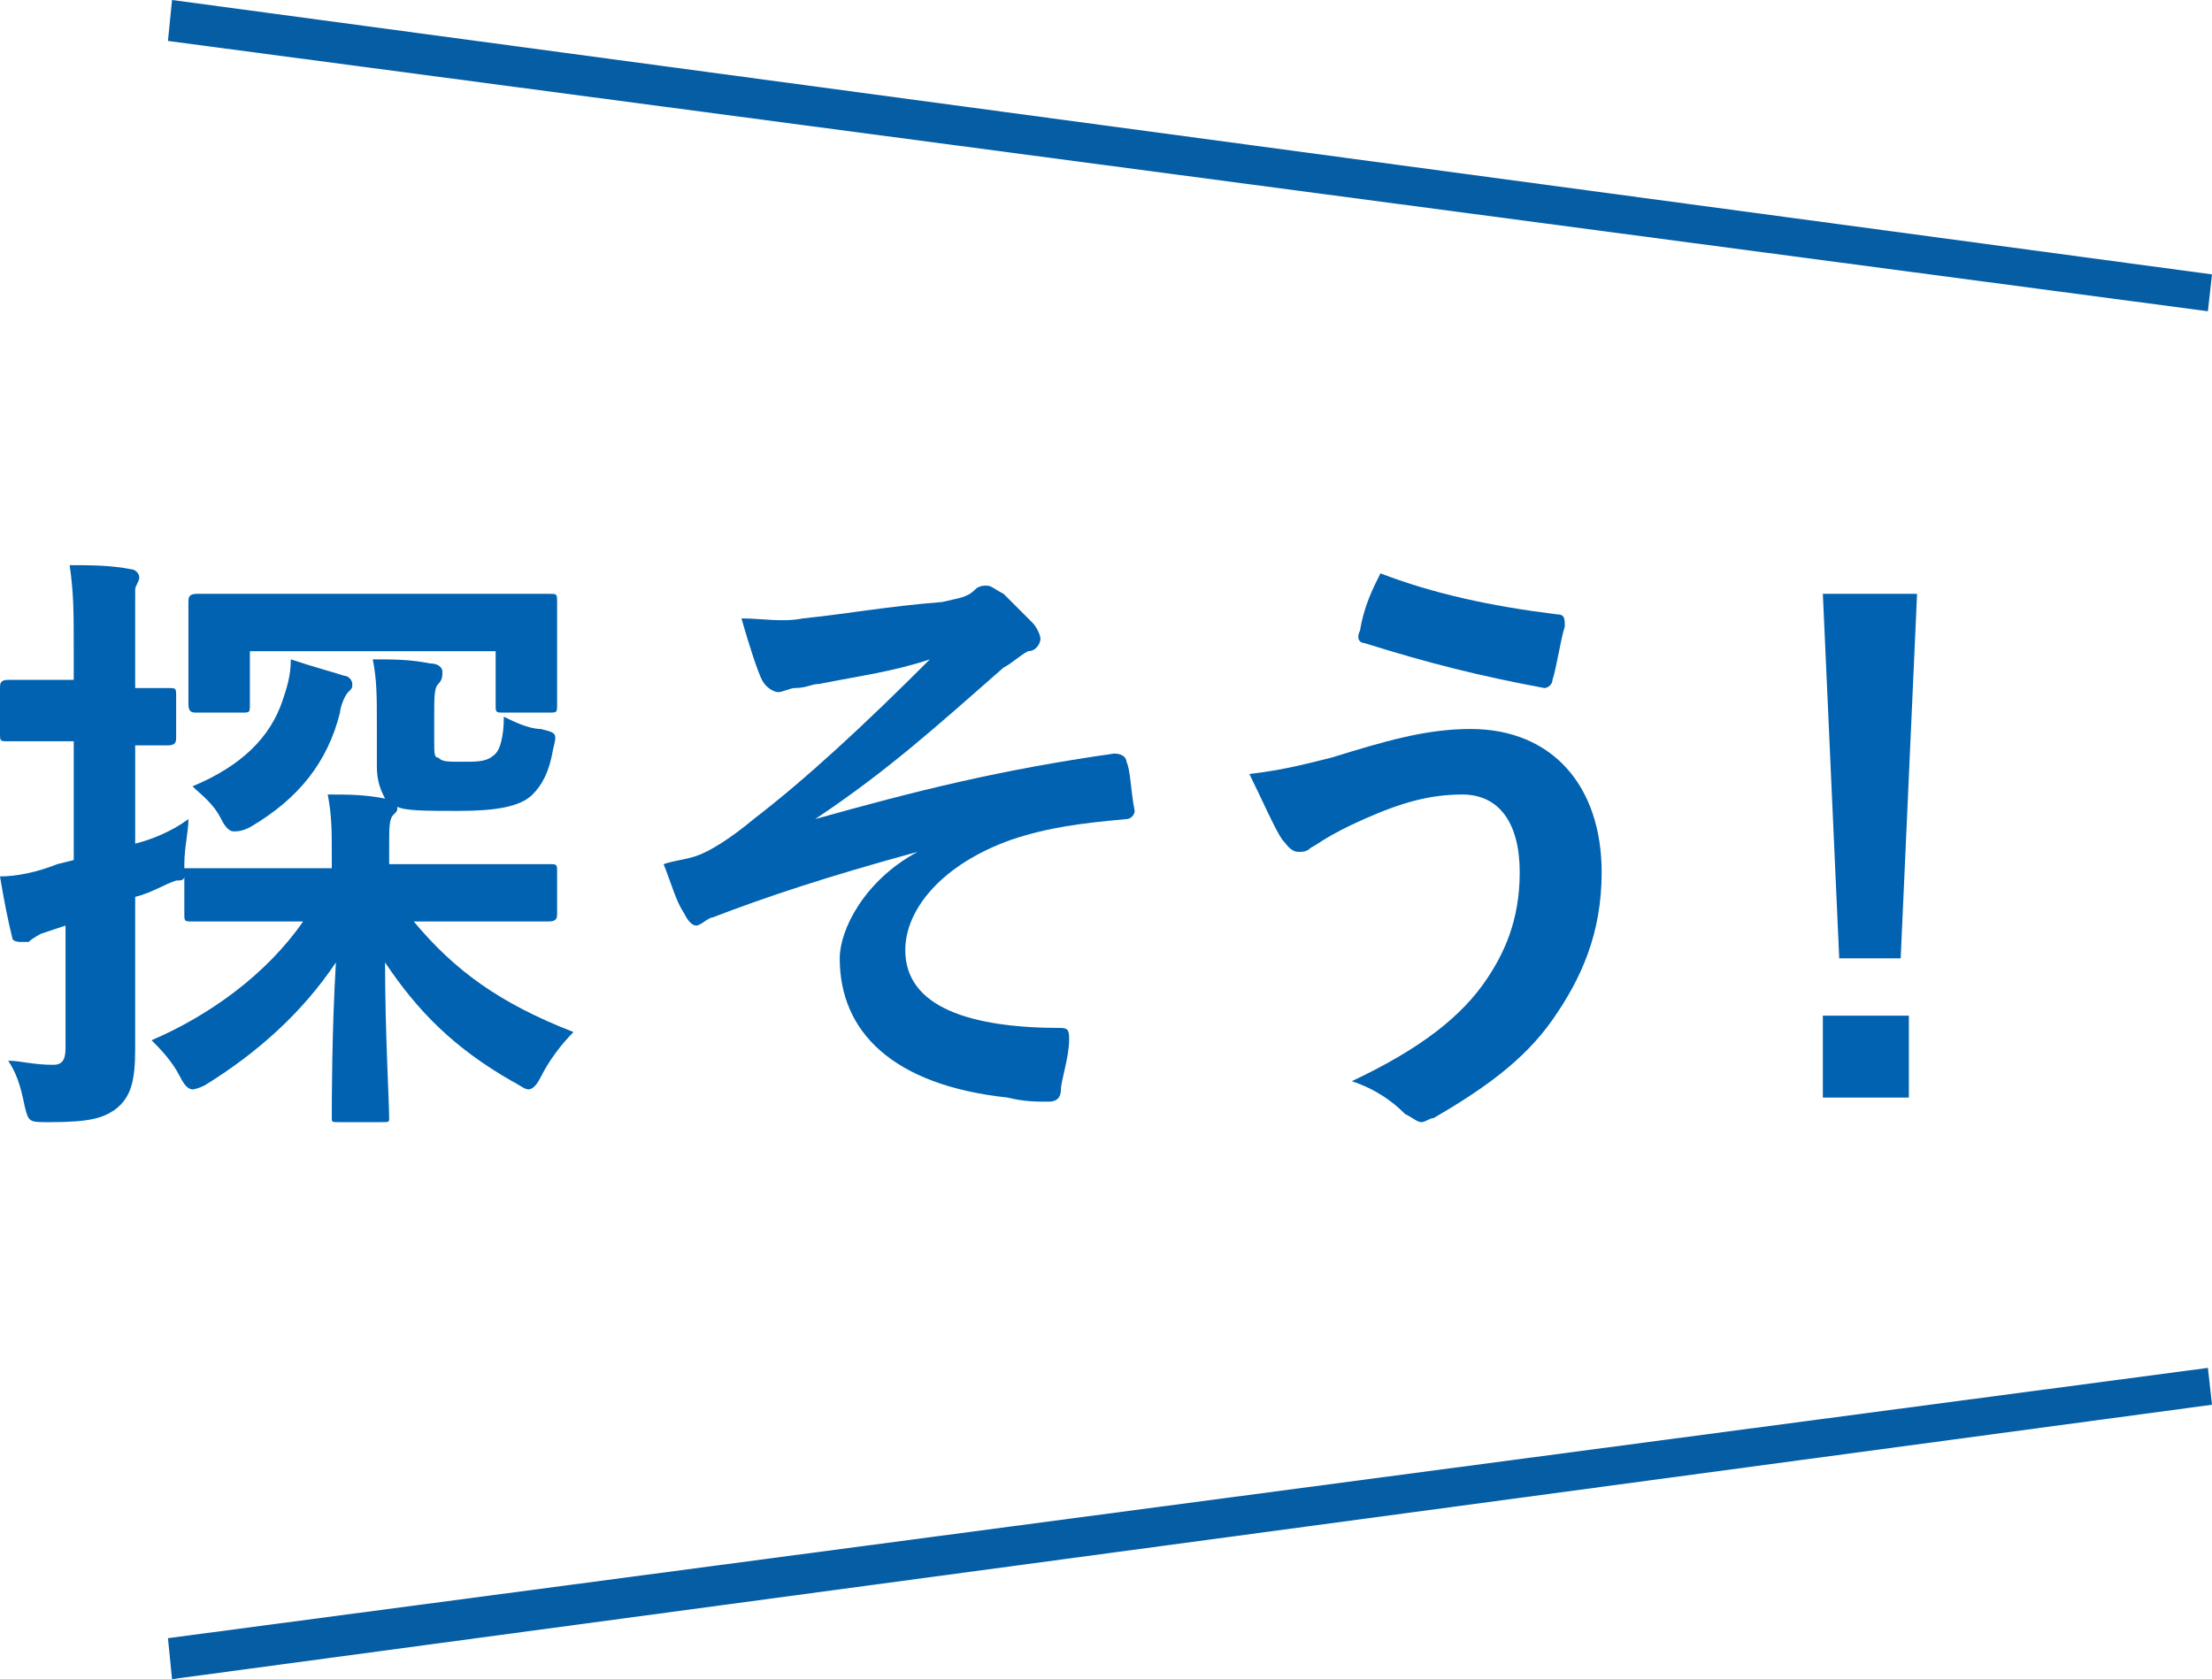
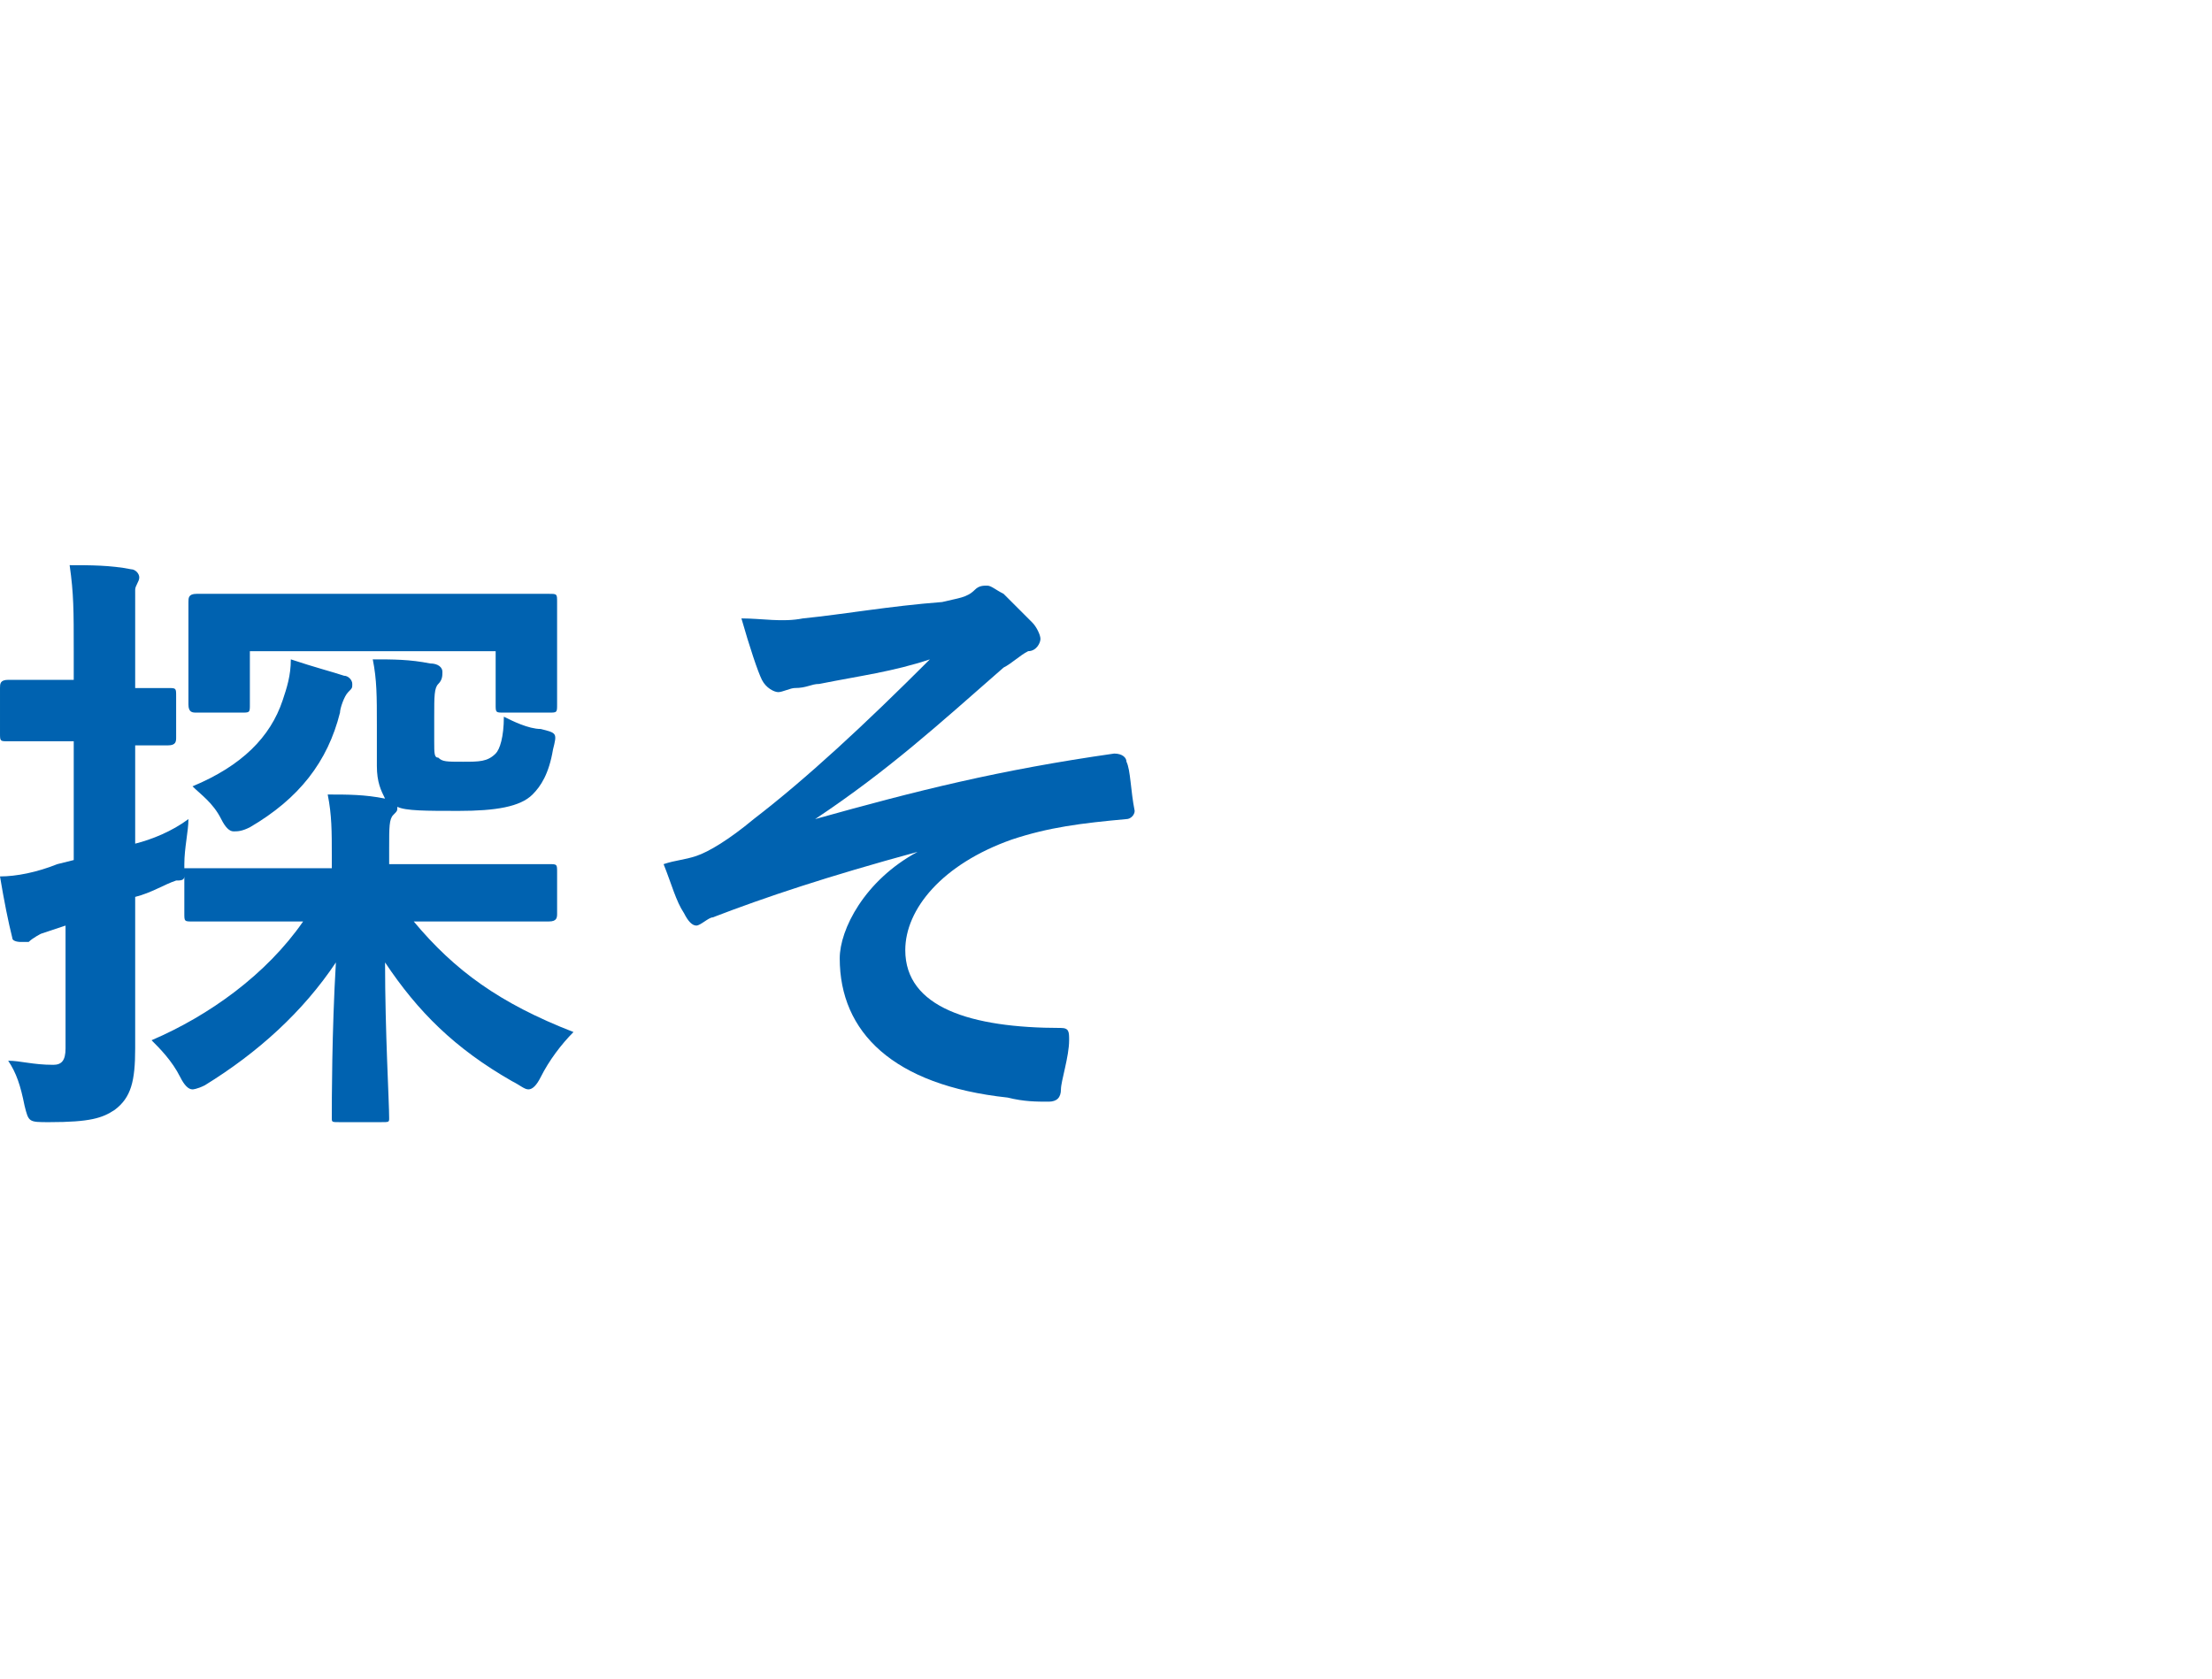
<svg xmlns="http://www.w3.org/2000/svg" version="1.1" id="レイヤー_1" x="0px" y="0px" viewBox="0 0 54 41" style="enable-background:new 0 0 54 41;" xml:space="preserve">
  <style type="text/css">
	.st0{fill:#055DA4;}
	.st1{fill:#0062B0;}
</style>
  <g>
-     <polygon class="st0" points="53.9,7.6 4.1,1 4.2,0 54,6.7  " />
-     <polygon class="st0" points="4.2,41 4.1,40 53.9,33.4 54,34.3  " />
    <g>
      <path class="st1" d="M6.7,22.5c-1.5,0-2,0-2,0c-0.2,0-0.2,0-0.2-0.2v-0.9c0,0.1-0.1,0.1-0.2,0.1c-0.3,0.1-0.6,0.3-1,0.4v0.7    c0,1.4,0,2.2,0,3c0,0.8-0.1,1.2-0.5,1.5c-0.3,0.2-0.6,0.3-1.6,0.3c-0.5,0-0.5,0-0.6-0.4c-0.1-0.5-0.2-0.8-0.4-1.1    c0.3,0,0.6,0.1,1.1,0.1c0.2,0,0.3-0.1,0.3-0.4v-3l-0.6,0.2C1,22.8,0.8,22.9,0.7,23C0.6,23,0.5,23,0.5,23S0.3,23,0.3,22.9    C0.2,22.5,0.1,22,0,21.4c0.4,0,0.9-0.1,1.4-0.3l0.4-0.1v-2.9H1.5c-0.9,0-1.2,0-1.3,0c-0.2,0-0.2,0-0.2-0.2v-1.1    c0-0.1,0-0.2,0.2-0.2c0.1,0,0.4,0,1.3,0h0.3v-0.7c0-1,0-1.4-0.1-2.1c0.5,0,1,0,1.5,0.1c0.1,0,0.2,0.1,0.2,0.2    c0,0.1-0.1,0.2-0.1,0.3C3.3,14.7,3.3,15,3.3,16v0.8c0.5,0,0.8,0,0.8,0c0.2,0,0.2,0,0.2,0.2V18c0,0.1,0,0.2-0.2,0.2    c-0.1,0-0.3,0-0.8,0v2.4c0.4-0.1,0.9-0.3,1.3-0.6c0,0.3-0.1,0.7-0.1,1.1v0.1c0,0,0.1,0,0.1,0c0.1,0,0.6,0,2,0h1.5v-0.3    c0-0.6,0-1-0.1-1.5c0.5,0,0.9,0,1.4,0.1c-0.1-0.2-0.2-0.4-0.2-0.8v-1c0-0.7,0-1.1-0.1-1.6c0.5,0,0.9,0,1.4,0.1    c0.2,0,0.3,0.1,0.3,0.2c0,0.1,0,0.2-0.1,0.3c-0.1,0.1-0.1,0.3-0.1,0.8v0.6c0,0.3,0,0.4,0.1,0.4c0.1,0.1,0.2,0.1,0.6,0.1    c0.4,0,0.6,0,0.8-0.2c0.1-0.1,0.2-0.4,0.2-0.9c0.2,0.1,0.6,0.3,0.9,0.3c0.4,0.1,0.4,0.1,0.3,0.5c-0.1,0.6-0.3,0.9-0.5,1.1    c-0.3,0.3-0.9,0.4-1.8,0.4c-0.8,0-1.3,0-1.5-0.1c0,0.1,0,0.1-0.1,0.2c-0.1,0.1-0.1,0.3-0.1,0.8v0.4h1.8c1.4,0,2,0,2.1,0    c0.2,0,0.2,0,0.2,0.2v1c0,0.1,0,0.2-0.2,0.2c-0.1,0-0.6,0-2.1,0h-1.2c1,1.2,2.1,2,3.9,2.7c-0.3,0.3-0.6,0.7-0.8,1.1    c-0.1,0.2-0.2,0.3-0.3,0.3c-0.1,0-0.2-0.1-0.4-0.2c-1.4-0.8-2.3-1.7-3.1-2.9c0,1.7,0.1,3.4,0.1,3.8c0,0.1,0,0.1-0.2,0.1H8.3    c-0.2,0-0.2,0-0.2-0.1c0-0.4,0-2.1,0.1-3.8c-0.8,1.2-1.9,2.2-3.2,3c-0.2,0.1-0.3,0.1-0.3,0.1c-0.1,0-0.2-0.1-0.3-0.3    c-0.2-0.4-0.5-0.7-0.7-0.9c1.4-0.6,2.8-1.6,3.7-2.9H6.7z M11.3,14.5c1.5,0,2,0,2.1,0c0.2,0,0.2,0,0.2,0.2c0,0.1,0,0.3,0,0.6v0.5    c0,1.1,0,1.3,0,1.4c0,0.2,0,0.2-0.2,0.2h-1.1c-0.2,0-0.2,0-0.2-0.2v-1.3H6.1v1.3c0,0.2,0,0.2-0.2,0.2H4.8c-0.1,0-0.2,0-0.2-0.2    c0-0.1,0-0.3,0-1.4v-0.4c0-0.4,0-0.6,0-0.7c0-0.1,0-0.2,0.2-0.2c0.1,0,0.6,0,2.1,0H11.3z M8.4,16.5c0.1,0,0.2,0.1,0.2,0.2    c0,0.1,0,0.1-0.1,0.2c-0.1,0.1-0.2,0.4-0.2,0.5c-0.3,1.2-1,2.1-2.2,2.8c-0.2,0.1-0.3,0.1-0.4,0.1c-0.1,0-0.2-0.1-0.3-0.3    c-0.2-0.4-0.5-0.6-0.7-0.8c1.2-0.5,1.9-1.2,2.2-2.1c0.1-0.3,0.2-0.6,0.2-1C7.7,16.3,8.1,16.4,8.4,16.5z" />
      <path class="st1" d="M22.4,20.8c-2.2,0.6-3.7,1.1-5,1.6c-0.1,0-0.3,0.2-0.4,0.2c-0.1,0-0.2-0.1-0.3-0.3c-0.2-0.3-0.3-0.7-0.5-1.2    c0.3-0.1,0.5-0.1,0.8-0.2c0.3-0.1,0.8-0.4,1.4-0.9c1.3-1,2.7-2.3,4.3-3.9c-0.9,0.3-1.7,0.4-2.7,0.6c-0.2,0-0.3,0.1-0.6,0.1    c-0.1,0-0.3,0.1-0.4,0.1c-0.1,0-0.3-0.1-0.4-0.3c-0.1-0.2-0.3-0.8-0.5-1.5c0.5,0,1,0.1,1.5,0c1-0.1,2.1-0.3,3.4-0.4    c0.4-0.1,0.6-0.1,0.8-0.3c0.1-0.1,0.2-0.1,0.3-0.1c0.1,0,0.2,0.1,0.4,0.2c0.2,0.2,0.5,0.5,0.7,0.7c0.1,0.1,0.2,0.3,0.2,0.4    c0,0.1-0.1,0.3-0.3,0.3c-0.2,0.1-0.4,0.3-0.6,0.4c-1.6,1.4-2.8,2.5-4.6,3.7l0,0c2.5-0.7,4.5-1.2,7.3-1.6c0.2,0,0.3,0.1,0.3,0.2    c0.1,0.2,0.1,0.7,0.2,1.2c0,0.1-0.1,0.2-0.2,0.2c-1.1,0.1-1.9,0.2-2.8,0.5c-1.7,0.6-2.6,1.7-2.6,2.7c0,1.4,1.6,1.9,3.8,1.9    c0.2,0,0.2,0.1,0.2,0.3c0,0.4-0.2,1-0.2,1.2c0,0.2-0.1,0.3-0.3,0.3c-0.3,0-0.6,0-1-0.1c-2.8-0.3-4.1-1.6-4.1-3.4    C20.5,22.7,21.1,21.5,22.4,20.8L22.4,20.8z" />
-       <path class="st1" d="M32.5,18.5c1.3-0.4,2.3-0.7,3.4-0.7c2,0,3.2,1.4,3.2,3.5c0,1.5-0.5,2.6-1.2,3.6c-0.7,1-1.7,1.7-2.9,2.4    c-0.1,0-0.2,0.1-0.3,0.1c-0.1,0-0.2-0.1-0.4-0.2c-0.3-0.3-0.7-0.6-1.3-0.8c1.7-0.8,2.7-1.6,3.3-2.5c0.4-0.6,0.8-1.4,0.8-2.6    c0-1.2-0.5-1.9-1.4-1.9c-0.8,0-1.5,0.2-2.4,0.6c-0.9,0.4-1.1,0.6-1.3,0.7c-0.1,0.1-0.2,0.1-0.3,0.1c-0.2,0-0.3-0.2-0.4-0.3    c-0.2-0.3-0.5-1-0.8-1.6C31.3,18.8,31.7,18.7,32.5,18.5z M38,15c0.2,0,0.2,0.1,0.2,0.3c-0.1,0.3-0.2,1-0.3,1.3    c0,0.1-0.1,0.2-0.2,0.2c-1.6-0.3-2.8-0.6-4.4-1.1c-0.1,0-0.2-0.1-0.1-0.3c0.1-0.6,0.3-1,0.5-1.4C35,14.5,36.4,14.8,38,15z" />
-       <path class="st1" d="M46.4,23.4h-1.5l-0.4-8.9h2.3L46.4,23.4z M46.6,24.8v2h-2.1v-2H46.6z" />
    </g>
  </g>
</svg>